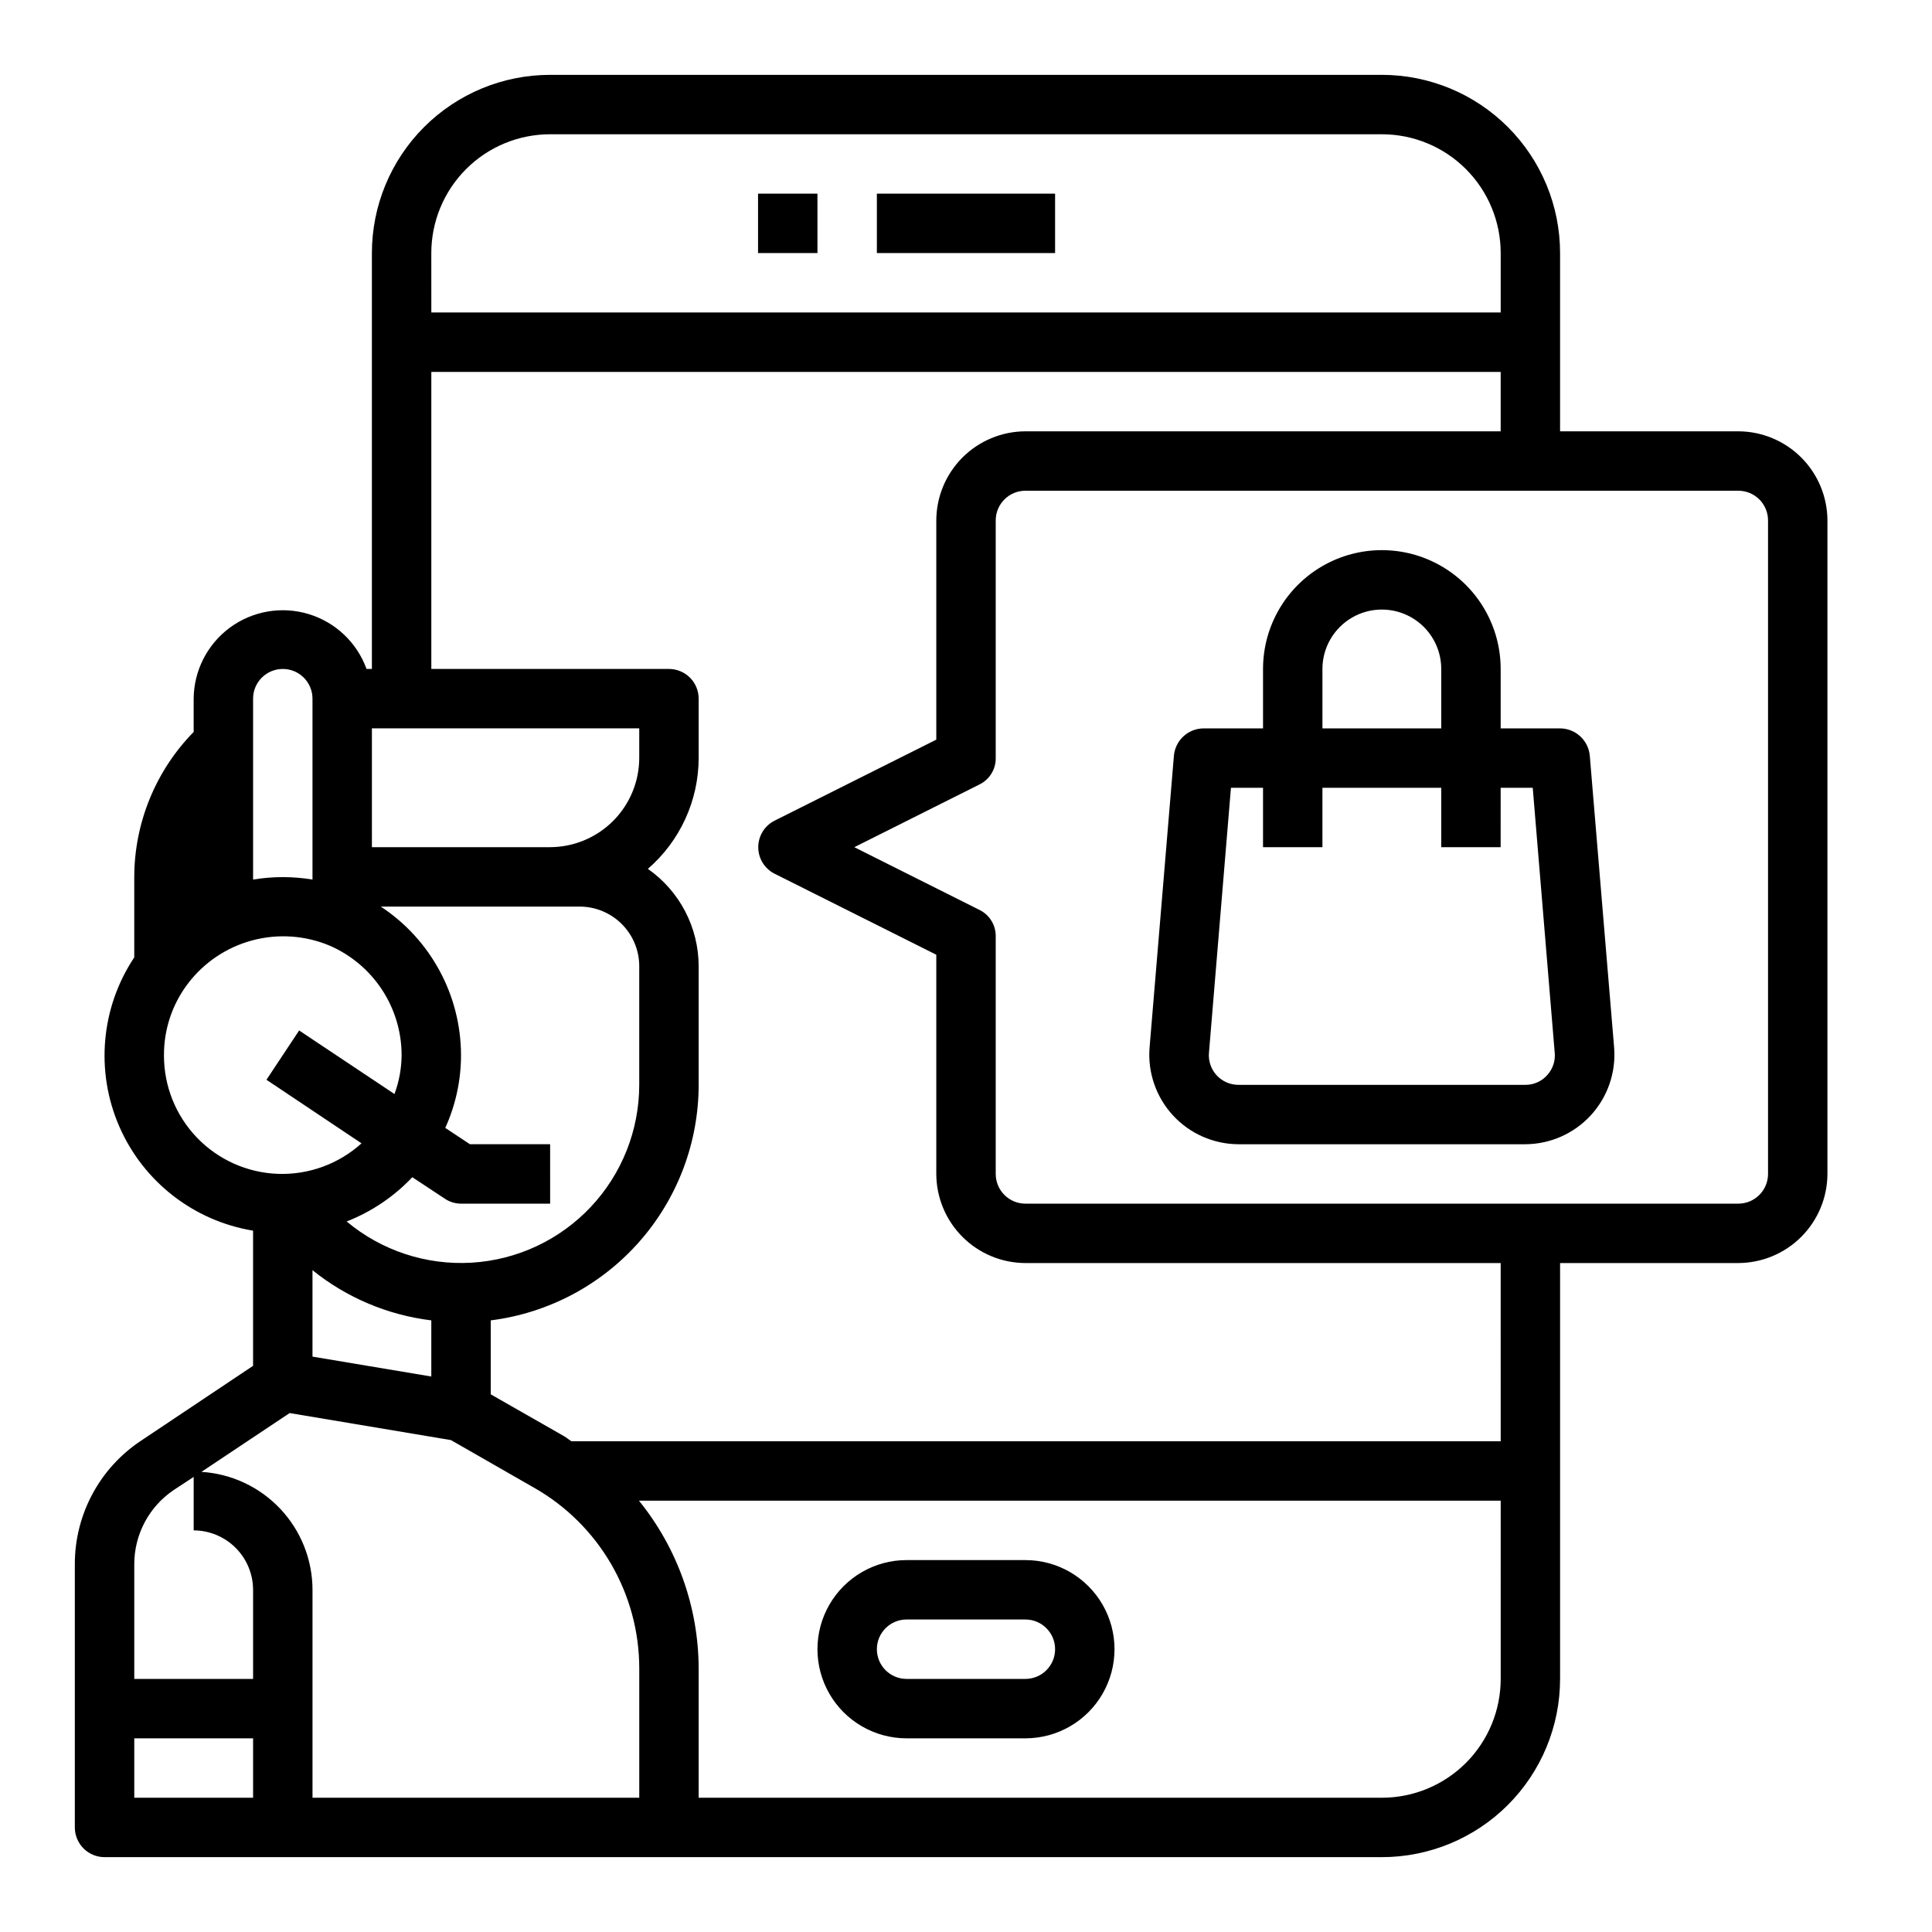
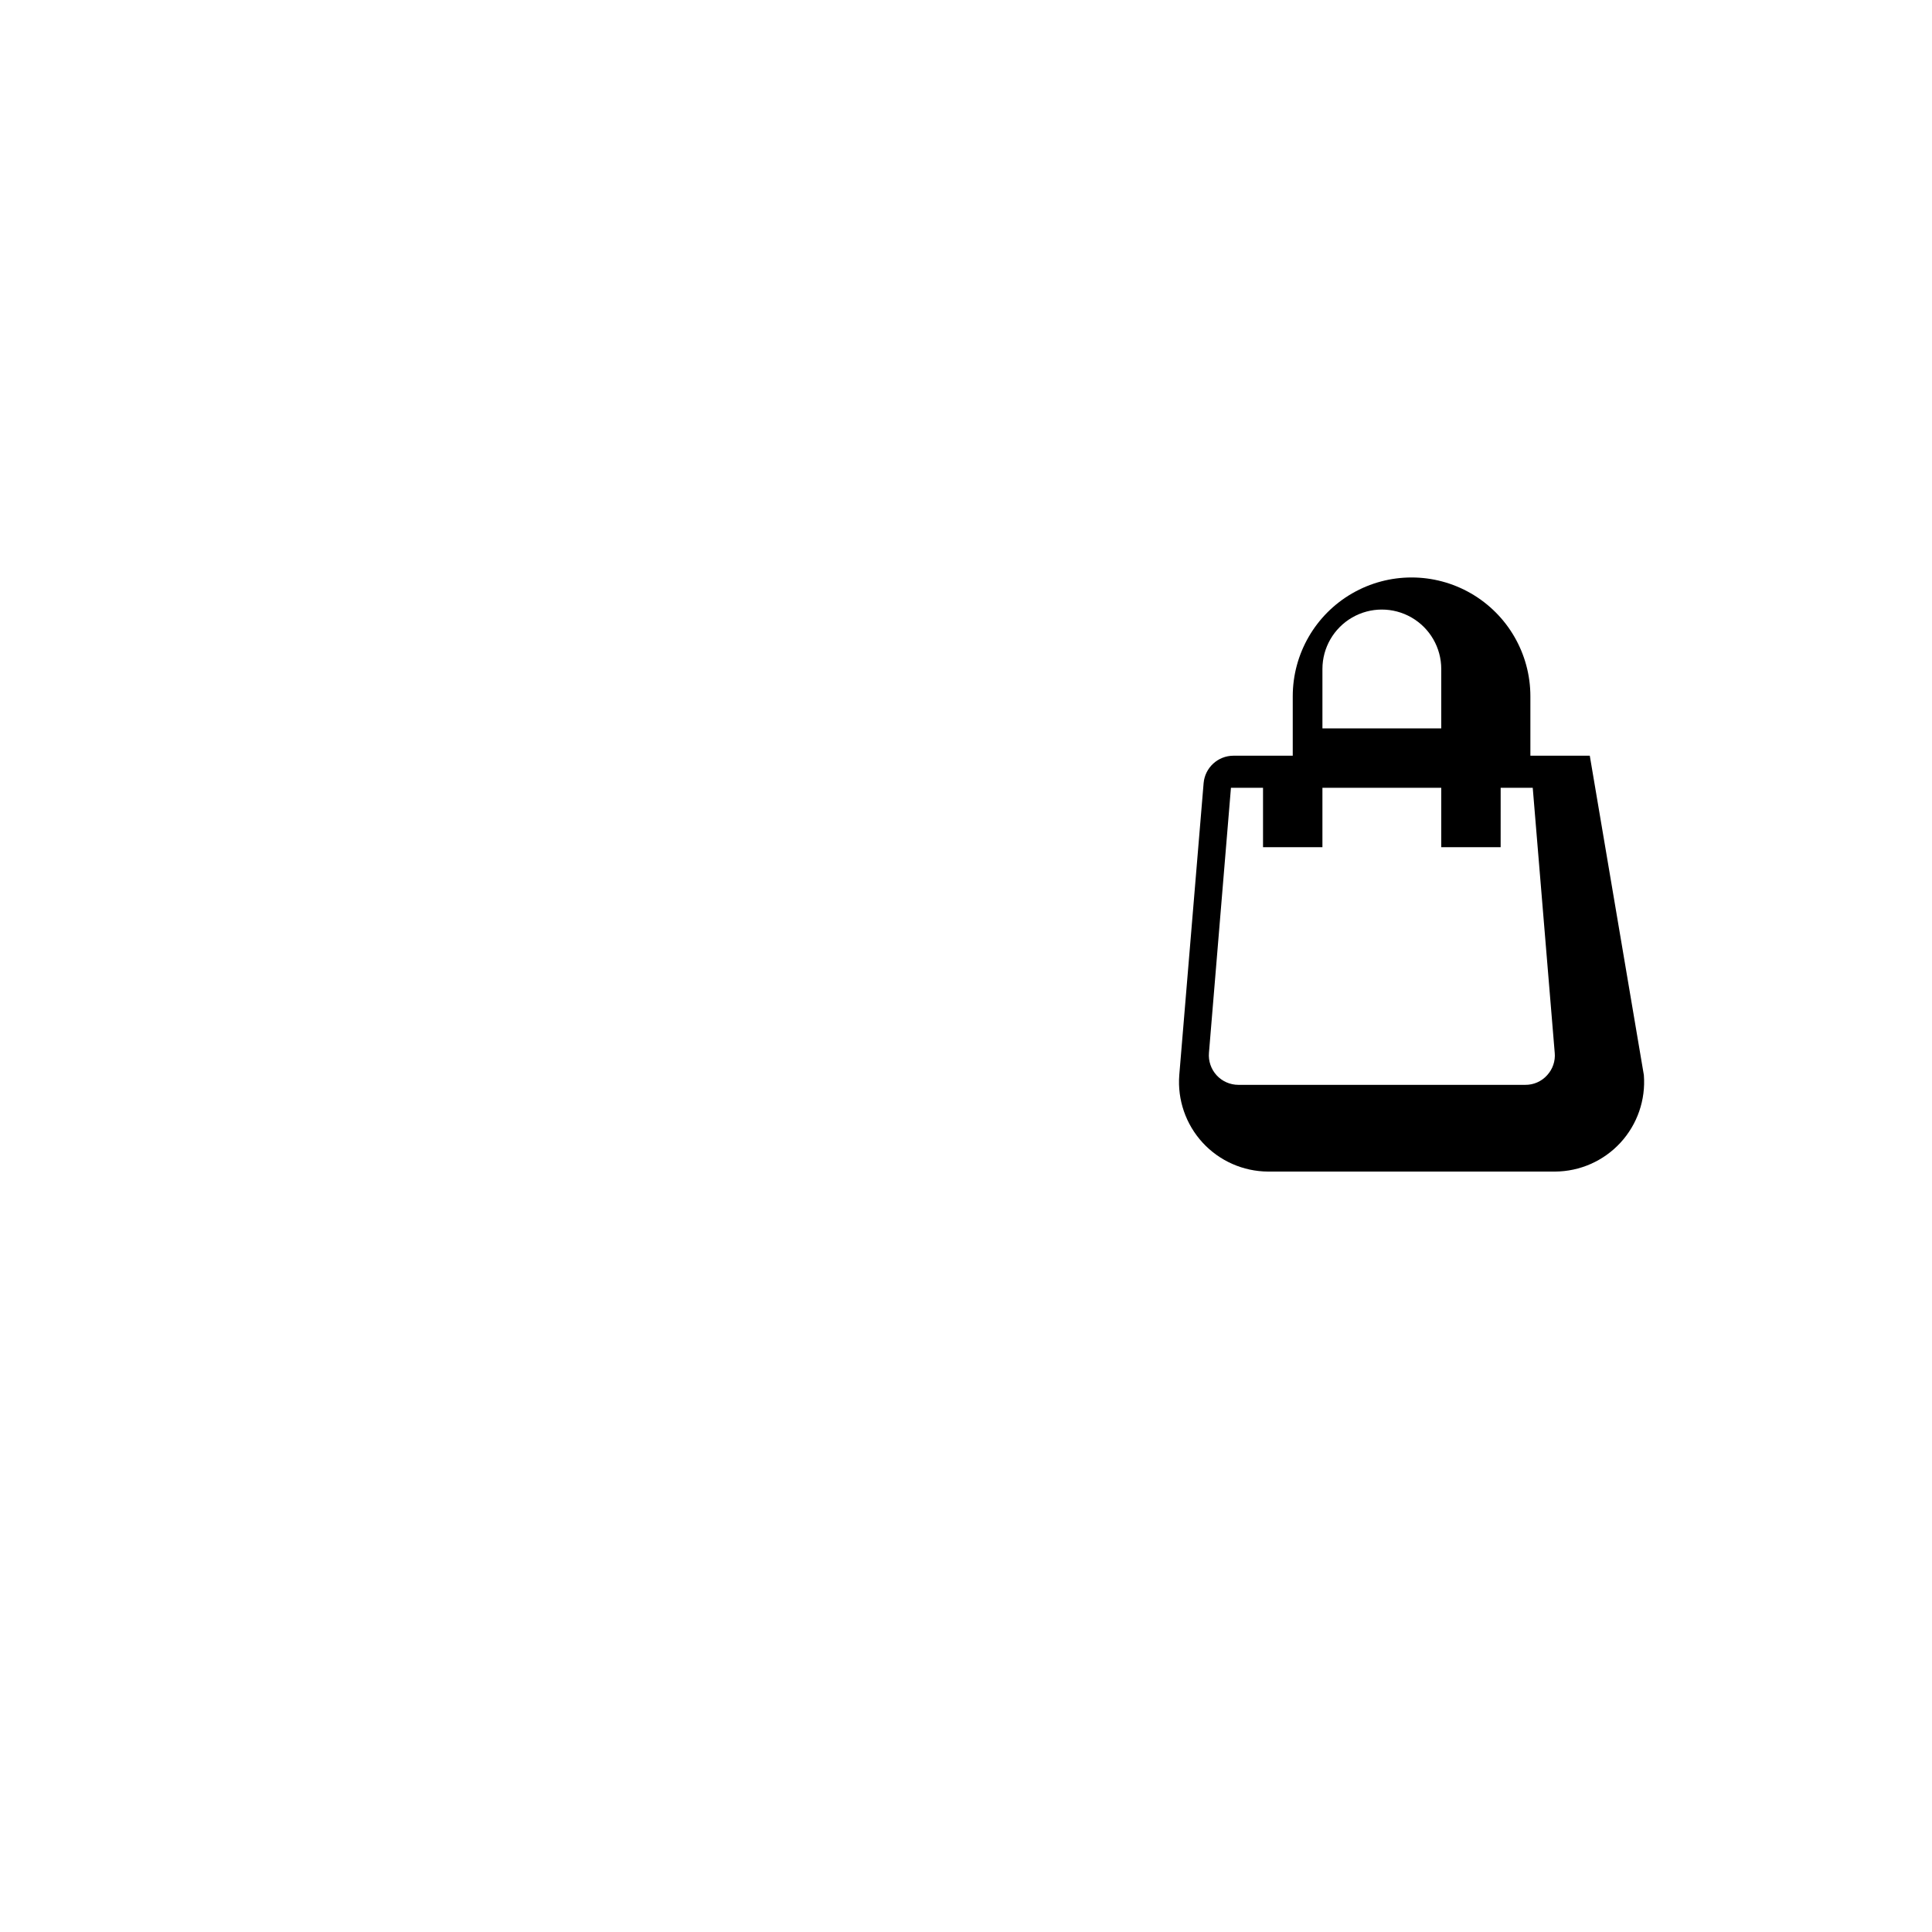
<svg xmlns="http://www.w3.org/2000/svg" fill="#000000" width="800px" height="800px" version="1.1" viewBox="144 144 512 512">
  <g>
-     <path d="m415.74 557.44h-31.488c-8.438 0-16.234 4.504-20.453 11.809-4.219 7.309-4.219 16.309 0 23.617 4.219 7.309 12.016 11.809 20.453 11.809h31.488c8.438 0 16.234-4.5 20.453-11.809 4.219-7.309 4.219-16.309 0-23.617-4.219-7.305-12.016-11.809-20.453-11.809zm0 31.488h-31.488c-4.348 0-7.871-3.523-7.871-7.871 0-4.348 3.523-7.871 7.871-7.871h31.488c4.348 0 7.871 3.523 7.871 7.871 0 4.348-3.523 7.871-7.871 7.871z" />
-     <path d="m344.89 195.32h15.742v15.742h-15.742z" />
-     <path d="m376.38 195.32h47.23v15.742h-47.23z" />
-     <path d="m604.67 258.3h-47.234v-47.23c0-12.527-4.977-24.539-13.832-33.398-8.859-8.859-20.871-13.836-33.398-13.836h-220.42c-12.527 0-24.539 4.977-33.398 13.836-8.855 8.859-13.832 20.871-13.832 33.398v110.21h-1.418c-2.539-6.996-8.227-12.387-15.352-14.547-7.125-2.156-14.852-0.828-20.848 3.582-5.992 4.414-9.559 11.395-9.617 18.836v8.82c-10.055 10.262-15.703 24.047-15.742 38.414v21.332c-8.844 13.285-10.34 30.152-3.977 44.785 6.363 14.637 19.719 25.043 35.465 27.637v35.816l-29.68 19.84c-10.984 7.269-17.582 19.574-17.555 32.75v69.746c0 2.086 0.832 4.09 2.309 5.566 1.477 1.473 3.477 2.305 5.566 2.305h338.5c12.527 0 24.539-4.977 33.398-13.836 8.855-8.855 13.832-20.871 13.832-33.398v-110.21h47.234c6.258-0.02 12.254-2.512 16.676-6.938 4.426-4.426 6.922-10.422 6.941-16.68v-173.18c-0.02-6.258-2.516-12.254-6.941-16.68-4.422-4.422-10.418-6.918-16.676-6.938zm-346.37-47.23c0-8.352 3.32-16.359 9.223-22.266 5.906-5.906 13.914-9.223 22.266-9.223h220.42c8.352 0 16.359 3.316 22.266 9.223s9.223 13.914 9.223 22.266v15.742h-283.39zm-15.742 125.95h70.848v7.871c-0.02 6.258-2.512 12.254-6.938 16.68-4.426 4.422-10.422 6.918-16.68 6.938h-47.23zm-6.691 130.68c6.594-2.578 12.535-6.582 17.398-11.73l8.582 5.668h-0.004c1.273 0.875 2.785 1.34 4.332 1.34h23.617l-0.004-15.746h-21.254l-6.535-4.328c2.754-6.059 4.176-12.637 4.176-19.289-0.031-15.855-8.016-30.637-21.258-39.359h52.746c4.168 0.012 8.168 1.676 11.117 4.625 2.949 2.949 4.613 6.949 4.625 11.121v31.488c-0.004 12.039-4.606 23.625-12.867 32.387-8.262 8.762-19.559 14.035-31.578 14.746-12.02 0.711-23.859-3.195-33.094-10.922zm22.434 26.211v14.879l-31.488-5.273v-22.906c9.047 7.289 19.957 11.895 31.488 13.301zm-47.23-164.76c0-4.348 3.523-7.871 7.871-7.871s7.871 3.523 7.871 7.871v47.941c-5.211-0.863-10.531-0.863-15.742 0zm-23.617 94.465c-0.023-6.816 2.188-13.453 6.297-18.891 4.266-5.641 10.293-9.695 17.125-11.52 6.828-1.824 14.074-1.316 20.582 1.441 5.633 2.469 10.426 6.519 13.797 11.664 3.367 5.144 5.168 11.156 5.176 17.305-0.023 3.523-0.664 7.012-1.891 10.312l-25.266-16.844-8.66 13.066 25.191 16.848c-6.039 5.469-13.973 8.367-22.117 8.086-8.141-0.281-15.852-3.727-21.496-9.602-5.644-5.875-8.781-13.719-8.738-21.867zm23.617 196.8h-31.488v-15.742h31.488zm0-31.488h-31.488v-30.383c-0.008-7.898 3.918-15.277 10.469-19.684l5.273-3.461v14.168c4.172 0.012 8.172 1.676 11.121 4.625 2.949 2.949 4.613 6.949 4.625 11.121zm102.34 31.488h-86.594v-55.102c-0.012-7.977-3.066-15.648-8.535-21.453s-12.945-9.309-20.906-9.801l23.379-15.586 42.746 7.164 22.121 12.676v-0.004c8.43 4.812 15.441 11.766 20.32 20.156s7.457 17.922 7.469 27.629zm228.29-31.488c0 8.352-3.316 16.363-9.223 22.266-5.906 5.906-13.914 9.223-22.266 9.223h-181.06v-34.32c-0.059-16.172-5.641-31.836-15.82-44.398h228.37zm0-62.977h-246.24c-0.707-0.395-1.258-0.945-1.969-1.34l-19.441-11.098v-19.602c15.207-1.914 29.195-9.312 39.34-20.805 10.145-11.492 15.75-26.289 15.762-41.617v-31.488c-0.031-10.262-5.055-19.863-13.461-25.742 8.527-7.379 13.438-18.09 13.461-29.363v-15.746c0-2.086-0.828-4.09-2.305-5.566-1.477-1.473-3.477-2.305-5.566-2.305h-62.977v-78.719h283.39v15.742h-125.95c-6.258 0.02-12.254 2.516-16.68 6.938-4.422 4.426-6.918 10.422-6.938 16.68v58.094l-42.902 21.492c-2.629 1.348-4.281 4.051-4.281 7.008 0 2.953 1.652 5.656 4.281 7.004l42.902 21.492v58.094c0.02 6.258 2.516 12.254 6.938 16.68 4.426 4.426 10.422 6.918 16.68 6.938h125.95zm70.848-70.848c0 2.09-0.828 4.09-2.305 5.566-1.477 1.477-3.481 2.309-5.566 2.309h-188.93c-4.348 0-7.871-3.527-7.871-7.875v-62.977c0.035-2.977-1.652-5.703-4.332-7.004l-33.141-16.609 33.141-16.609c2.68-1.301 4.367-4.031 4.332-7.008v-62.977c0-4.348 3.523-7.871 7.871-7.871h188.93c2.086 0 4.09 0.828 5.566 2.305 1.477 1.477 2.305 3.481 2.305 5.566z" />
-     <path d="m565.31 344.27c-0.367-4.082-3.773-7.219-7.875-7.242h-15.742v-15.746c0-11.25-6.004-21.645-15.746-27.27-9.742-5.625-21.742-5.625-31.488 0-9.742 5.625-15.742 16.02-15.742 27.27v15.742l-15.742 0.004c-4.102 0.023-7.508 3.16-7.875 7.242l-6.453 77.383c-0.516 6.574 1.727 13.066 6.191 17.922 4.465 4.852 10.75 7.629 17.344 7.66h76.047c6.594-0.031 12.879-2.809 17.344-7.66 4.465-4.856 6.707-11.348 6.191-17.922zm-70.852-22.988c0-5.625 3.004-10.82 7.875-13.633 4.871-2.812 10.871-2.812 15.742 0s7.871 8.008 7.871 13.633v15.742l-31.488 0.004zm59.512 107.69 0.004 0.004c-1.469 1.625-3.559 2.539-5.746 2.519h-76.047c-2.191-0.004-4.281-0.922-5.766-2.539-1.48-1.617-2.215-3.781-2.027-5.965l5.828-70.219h8.5v15.742h15.742v-15.742h31.488v15.742h15.742l0.004-15.742h8.5l5.824 70.219h0.004c0.207 2.195-0.539 4.375-2.047 5.984z" />
+     <path d="m565.31 344.27h-15.742v-15.746c0-11.25-6.004-21.645-15.746-27.27-9.742-5.625-21.742-5.625-31.488 0-9.742 5.625-15.742 16.02-15.742 27.27v15.742l-15.742 0.004c-4.102 0.023-7.508 3.16-7.875 7.242l-6.453 77.383c-0.516 6.574 1.727 13.066 6.191 17.922 4.465 4.852 10.75 7.629 17.344 7.66h76.047c6.594-0.031 12.879-2.809 17.344-7.66 4.465-4.856 6.707-11.348 6.191-17.922zm-70.852-22.988c0-5.625 3.004-10.82 7.875-13.633 4.871-2.812 10.871-2.812 15.742 0s7.871 8.008 7.871 13.633v15.742l-31.488 0.004zm59.512 107.69 0.004 0.004c-1.469 1.625-3.559 2.539-5.746 2.519h-76.047c-2.191-0.004-4.281-0.922-5.766-2.539-1.48-1.617-2.215-3.781-2.027-5.965l5.828-70.219h8.5v15.742h15.742v-15.742h31.488v15.742h15.742l0.004-15.742h8.5l5.824 70.219h0.004c0.207 2.195-0.539 4.375-2.047 5.984z" />
  </g>
</svg>